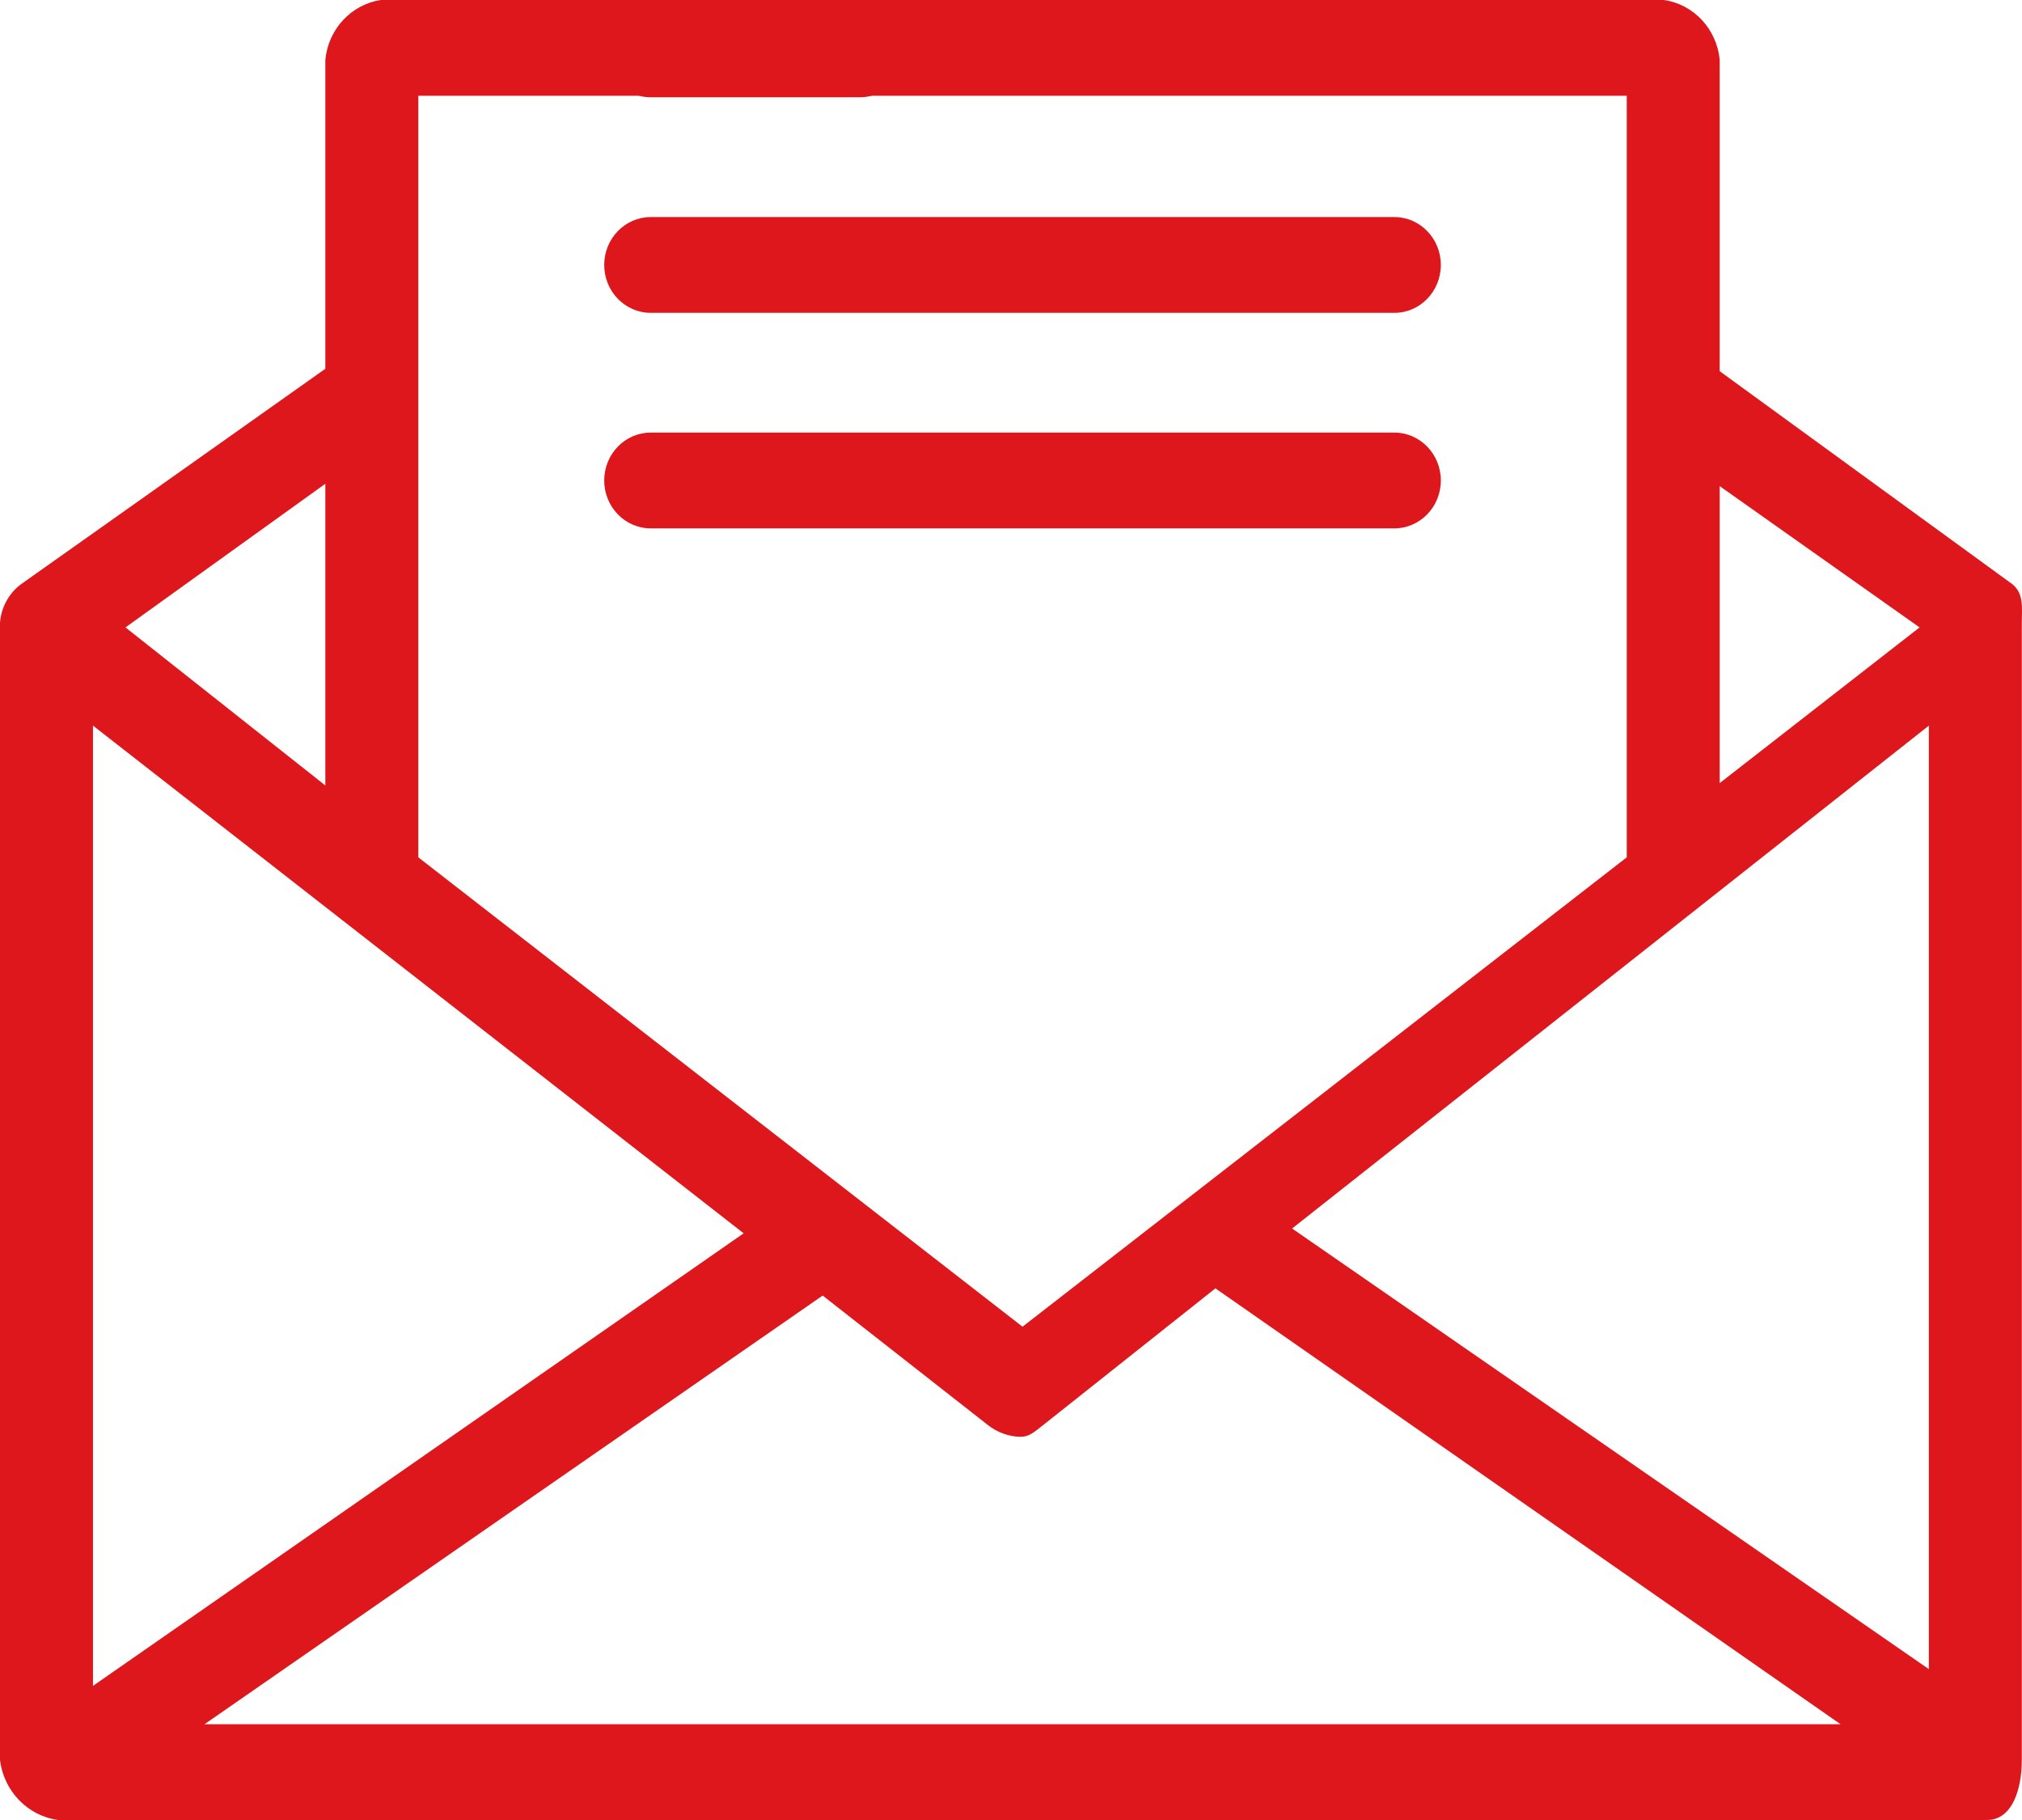
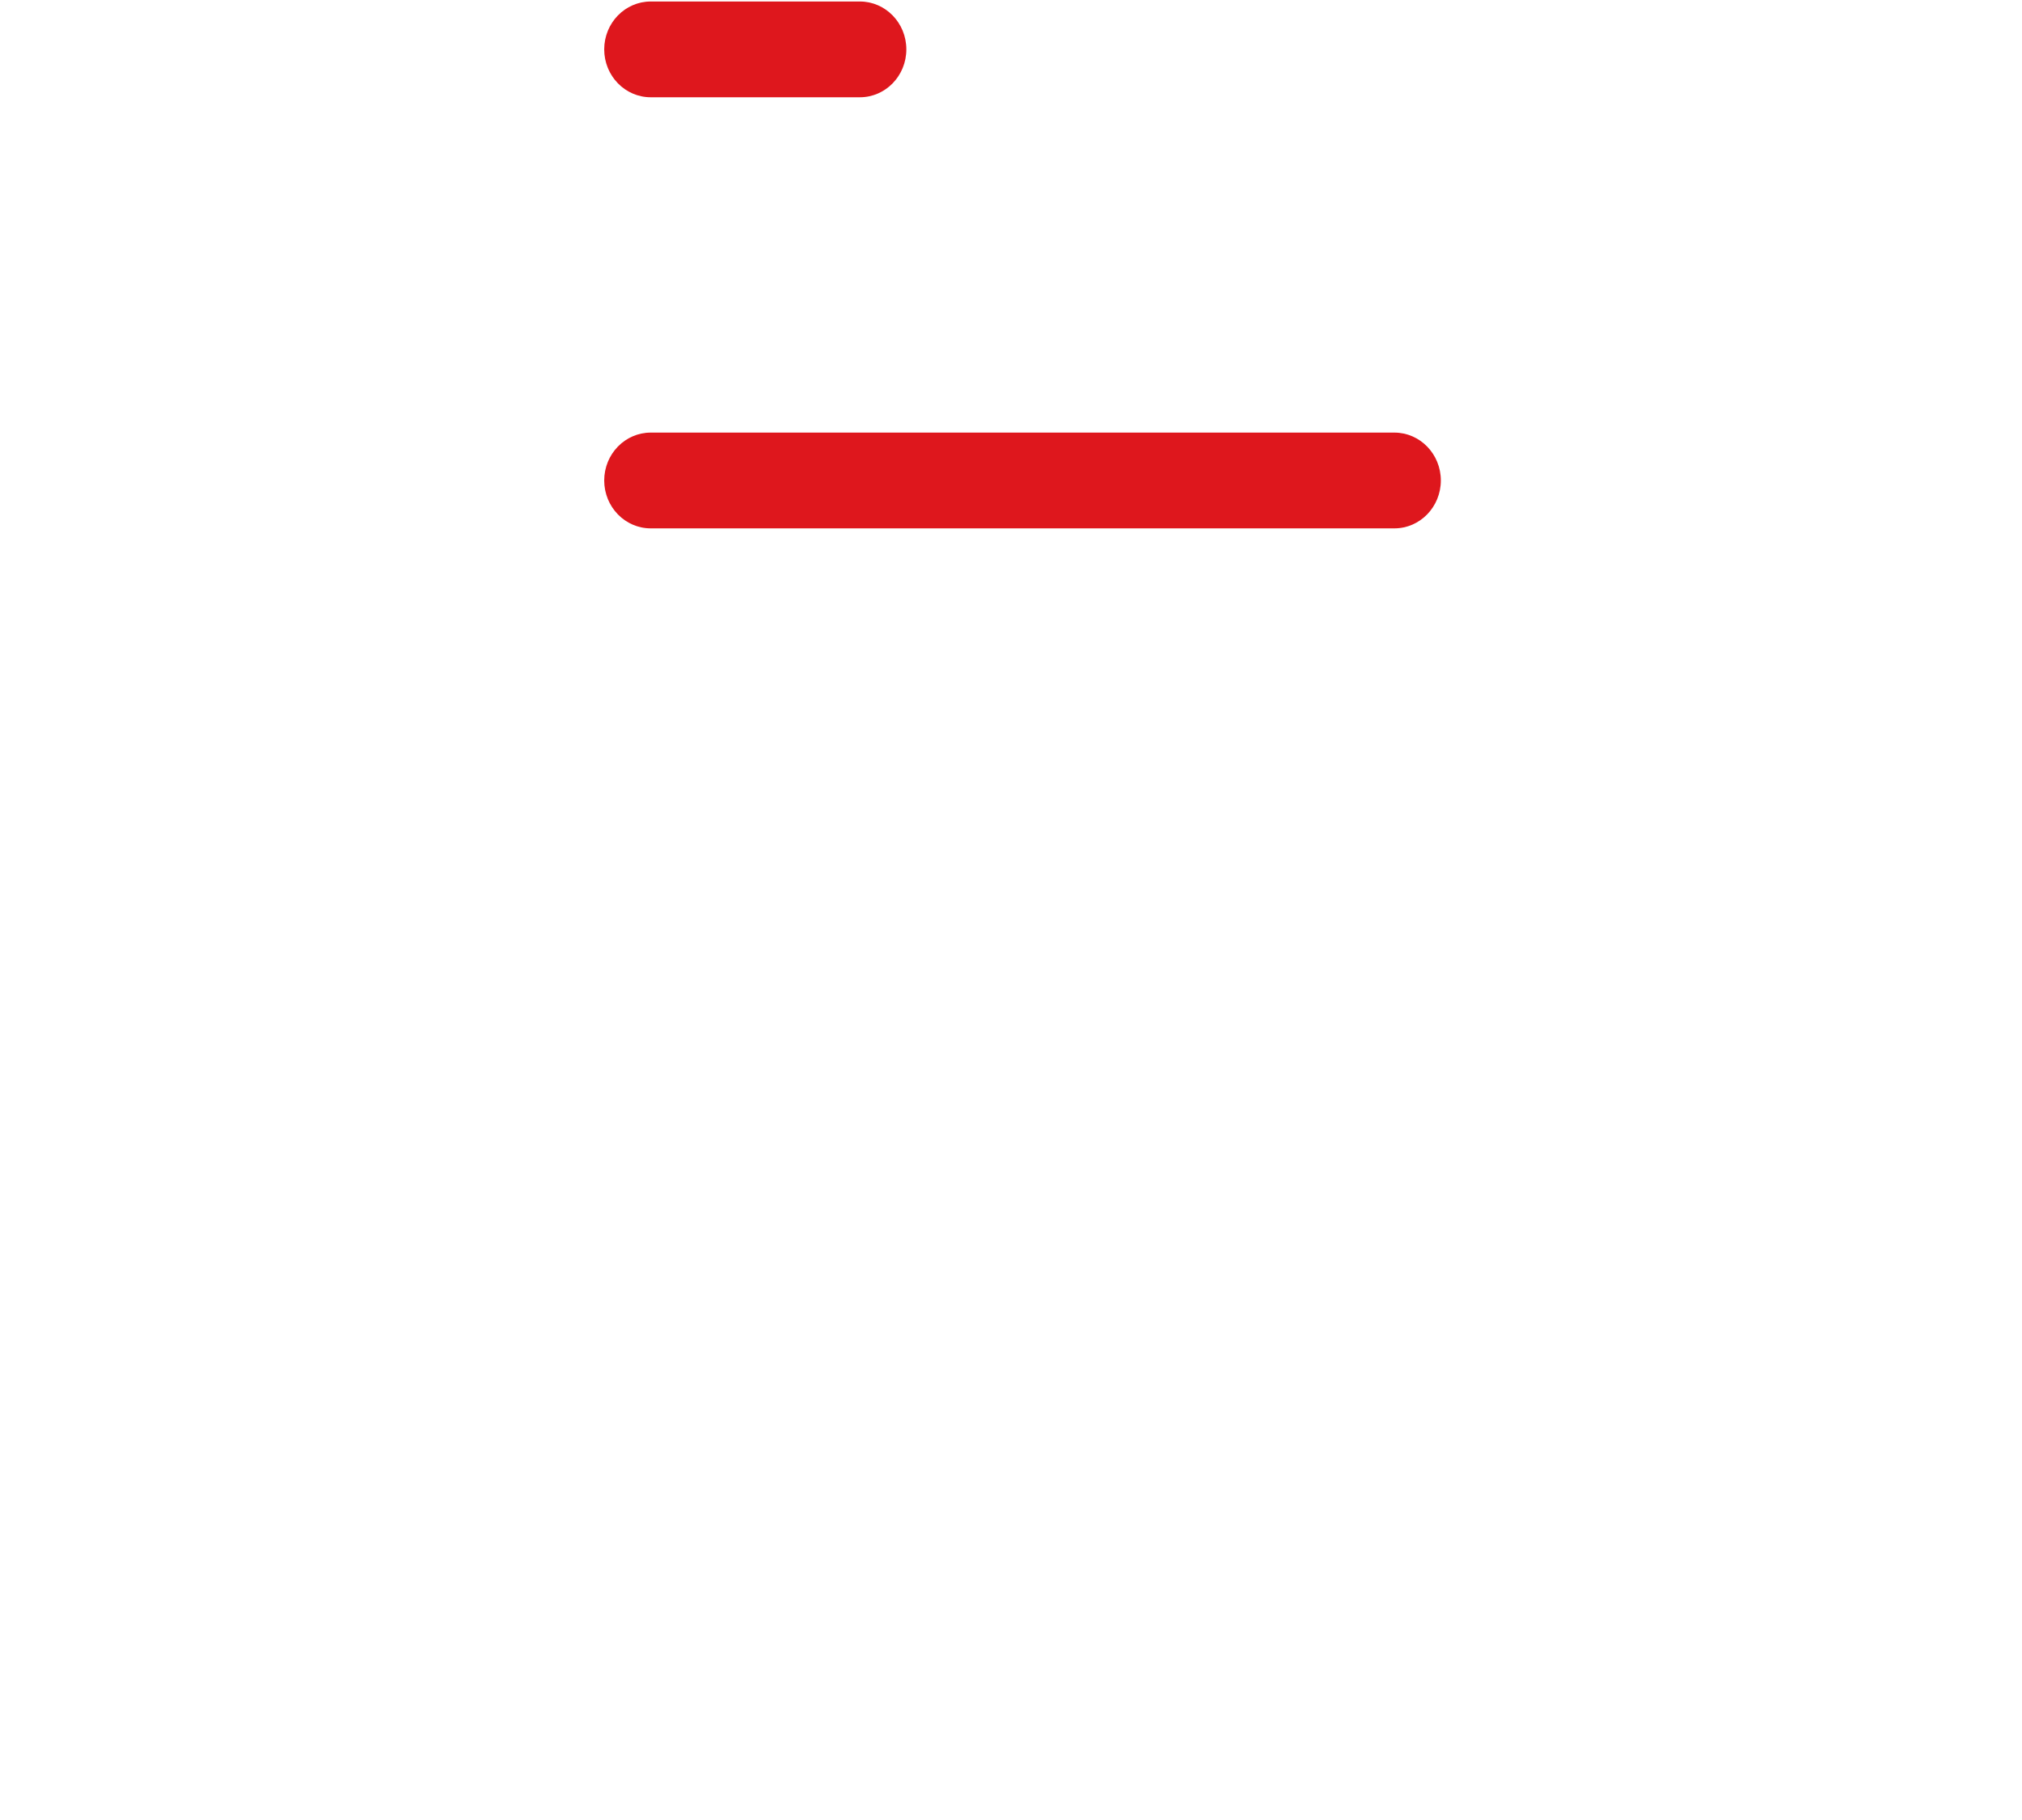
<svg xmlns="http://www.w3.org/2000/svg" width="50" height="45" viewBox="0 0 50 45" fill="none">
-   <path d="M49.765 14.447L42.525 9.178V1.48C42.452 0.718 41.882 0.106 41.145 0H9.424C8.688 0.106 8.118 0.718 8.045 1.48V9.118L0.517 14.447C0.219 14.67 0.03 15.016 0 15.395V43.52C0.098 44.292 0.687 44.899 1.437 45H49.133C49.765 45 49.995 44.23 49.995 43.52V15.395C49.995 15.04 50.053 14.684 49.765 14.447ZM42.525 12.02L47.467 15.513L42.525 19.362V12.02ZM10.344 2.368H40.226V21.198L25.285 32.803L10.344 21.198V2.368H10.344ZM8.045 11.961V19.421L3.103 15.513L8.045 11.961ZM2.299 17.941L18.389 30.494L2.299 41.684V17.941ZM5.057 42.632L20.343 32.033L24.423 35.23C24.654 35.414 24.936 35.518 25.227 35.526C25.457 35.526 25.572 35.408 25.802 35.23L30.055 31.855L45.513 42.632H5.057ZM47.697 41.27L31.951 30.375L47.697 17.941V41.27Z" fill="#DE171D" />
  <path d="M16.091 2.405H21.263C21.897 2.405 22.412 1.875 22.412 1.221C22.412 0.567 21.897 0.037 21.263 0.037H16.091C15.456 0.037 14.941 0.567 14.941 1.221C14.941 1.875 15.456 2.405 16.091 2.405Z" fill="#DE171D" />
-   <path d="M16.091 7.735H34.48C35.115 7.735 35.629 7.205 35.629 6.551C35.629 5.897 35.115 5.367 34.48 5.367H16.091C15.456 5.367 14.941 5.897 14.941 6.551C14.941 7.205 15.456 7.735 16.091 7.735Z" fill="#DE171D" />
  <path d="M35.629 11.88C35.629 11.226 35.114 10.696 34.48 10.696H16.091C15.456 10.696 14.941 11.226 14.941 11.88C14.941 12.534 15.456 13.064 16.091 13.064H34.48C35.114 13.064 35.629 12.534 35.629 11.88Z" fill="#DE171D" />
</svg>